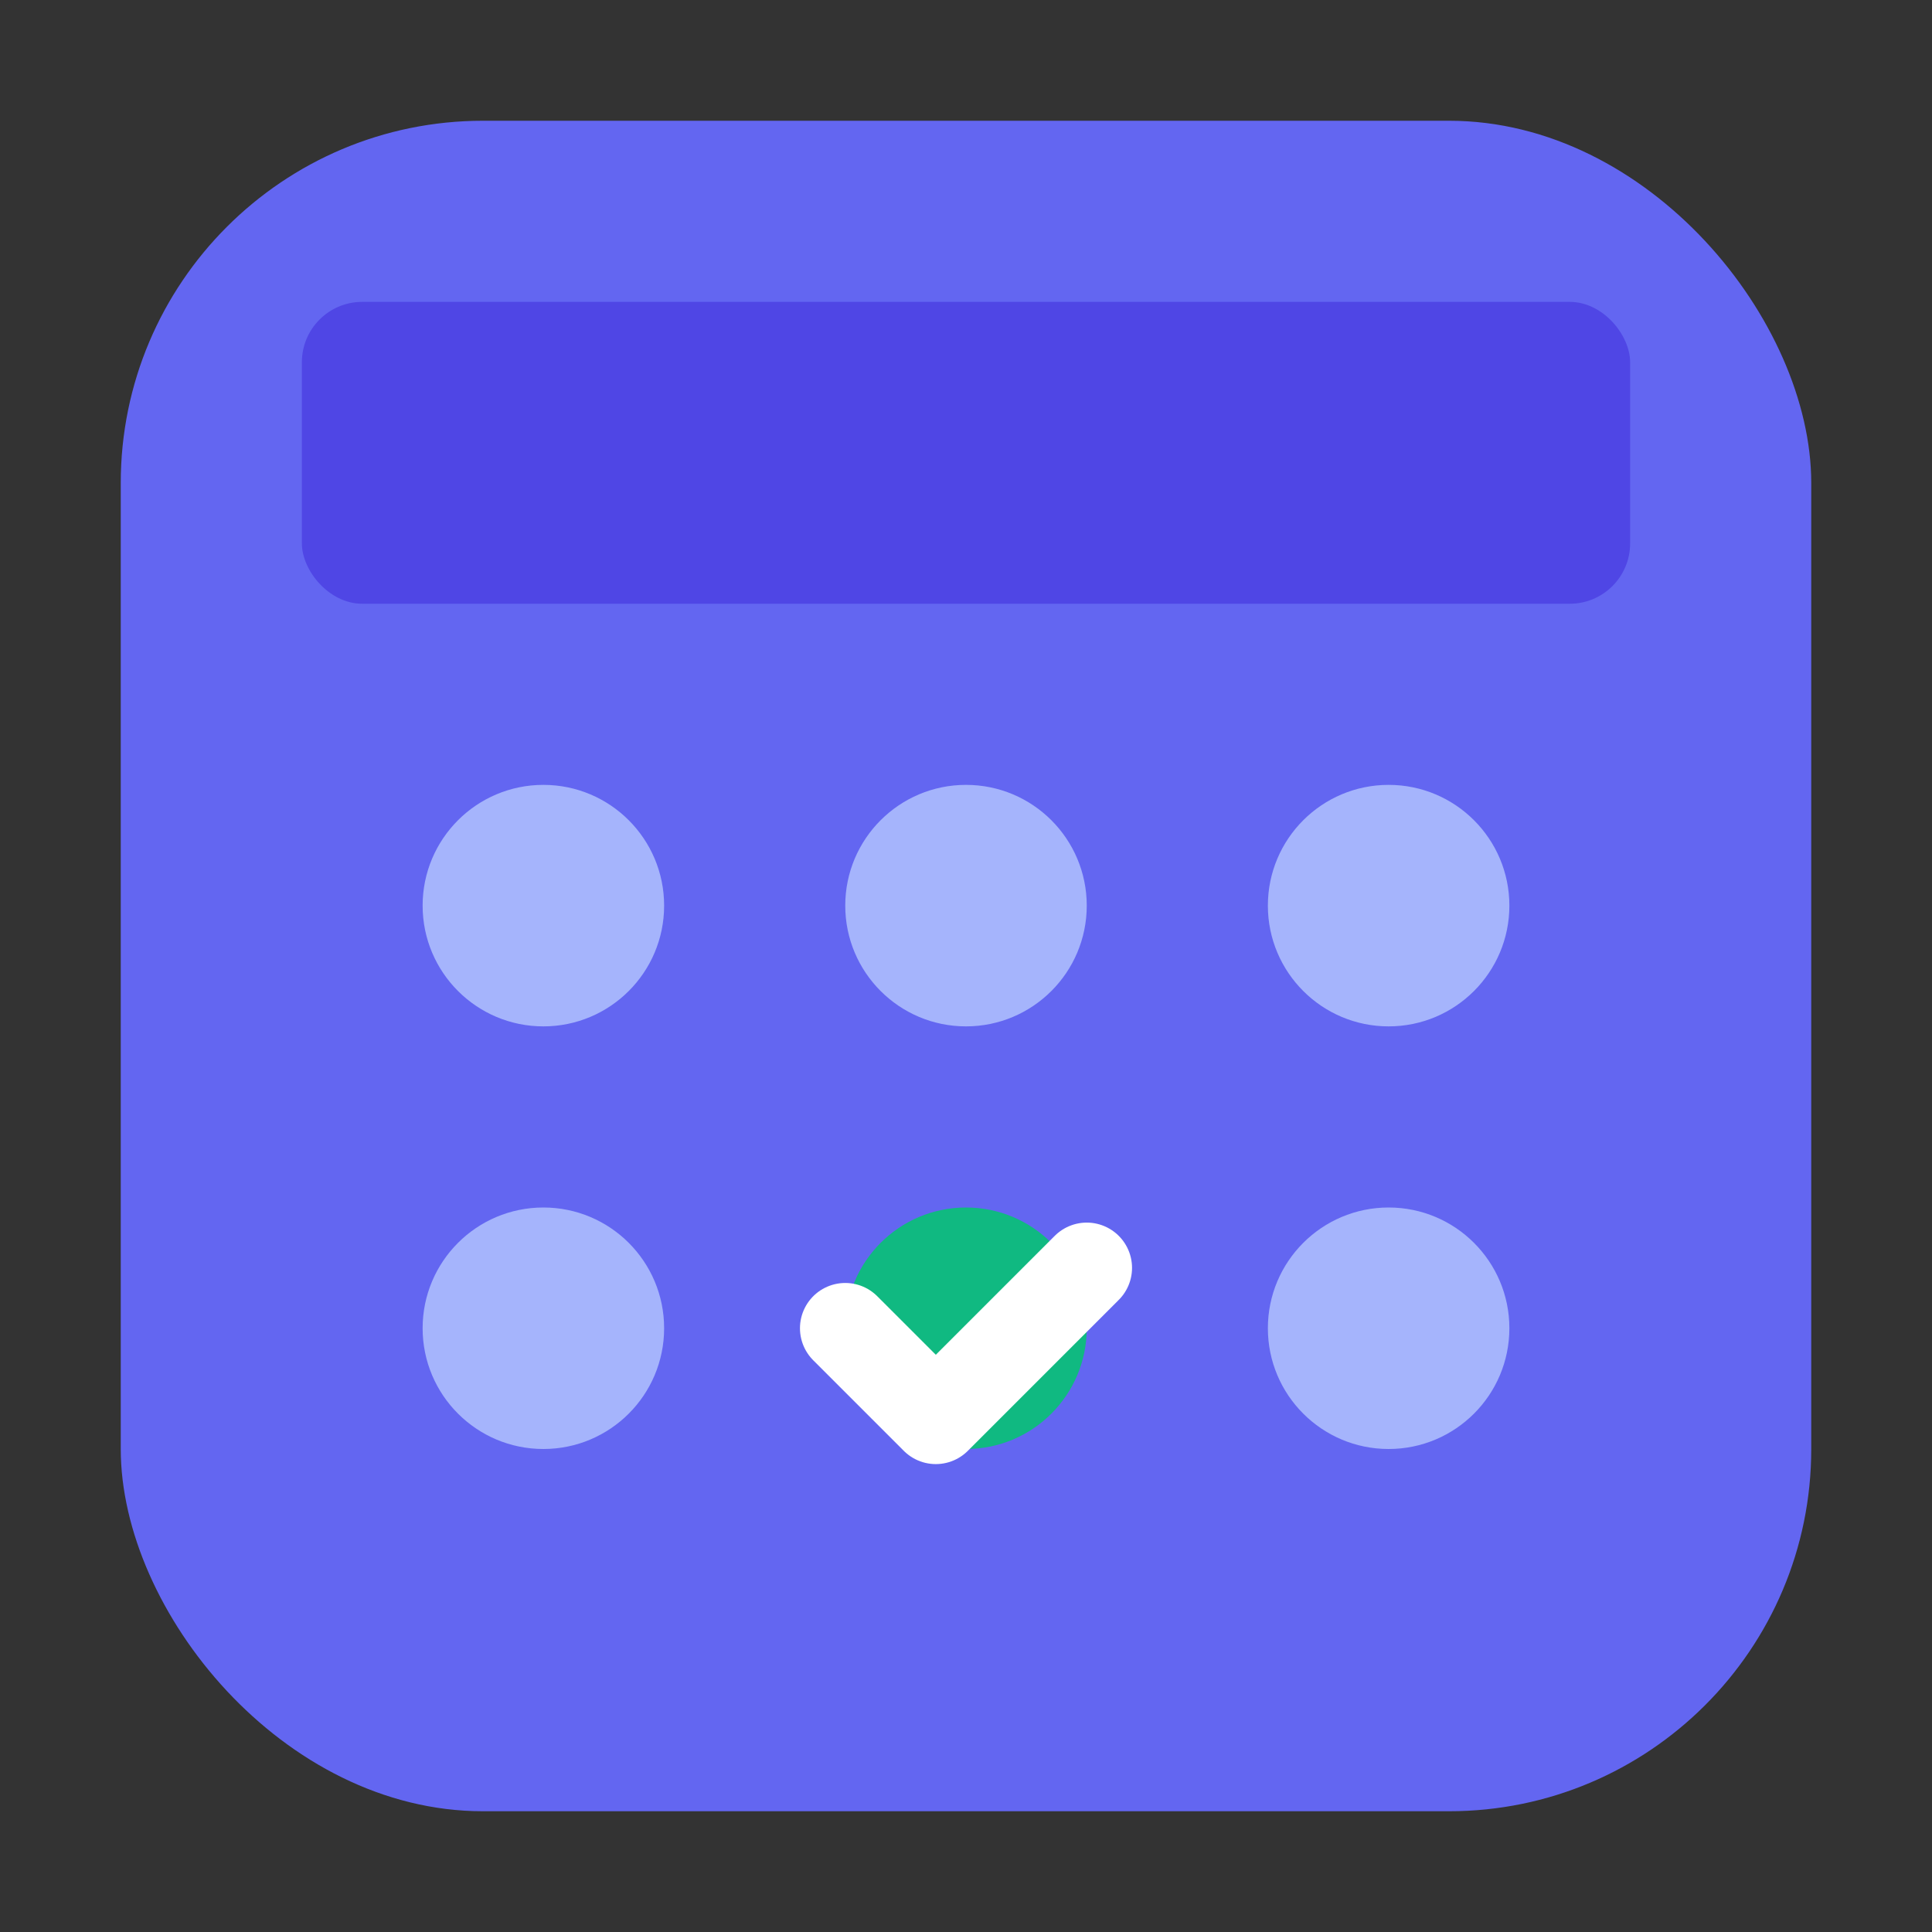
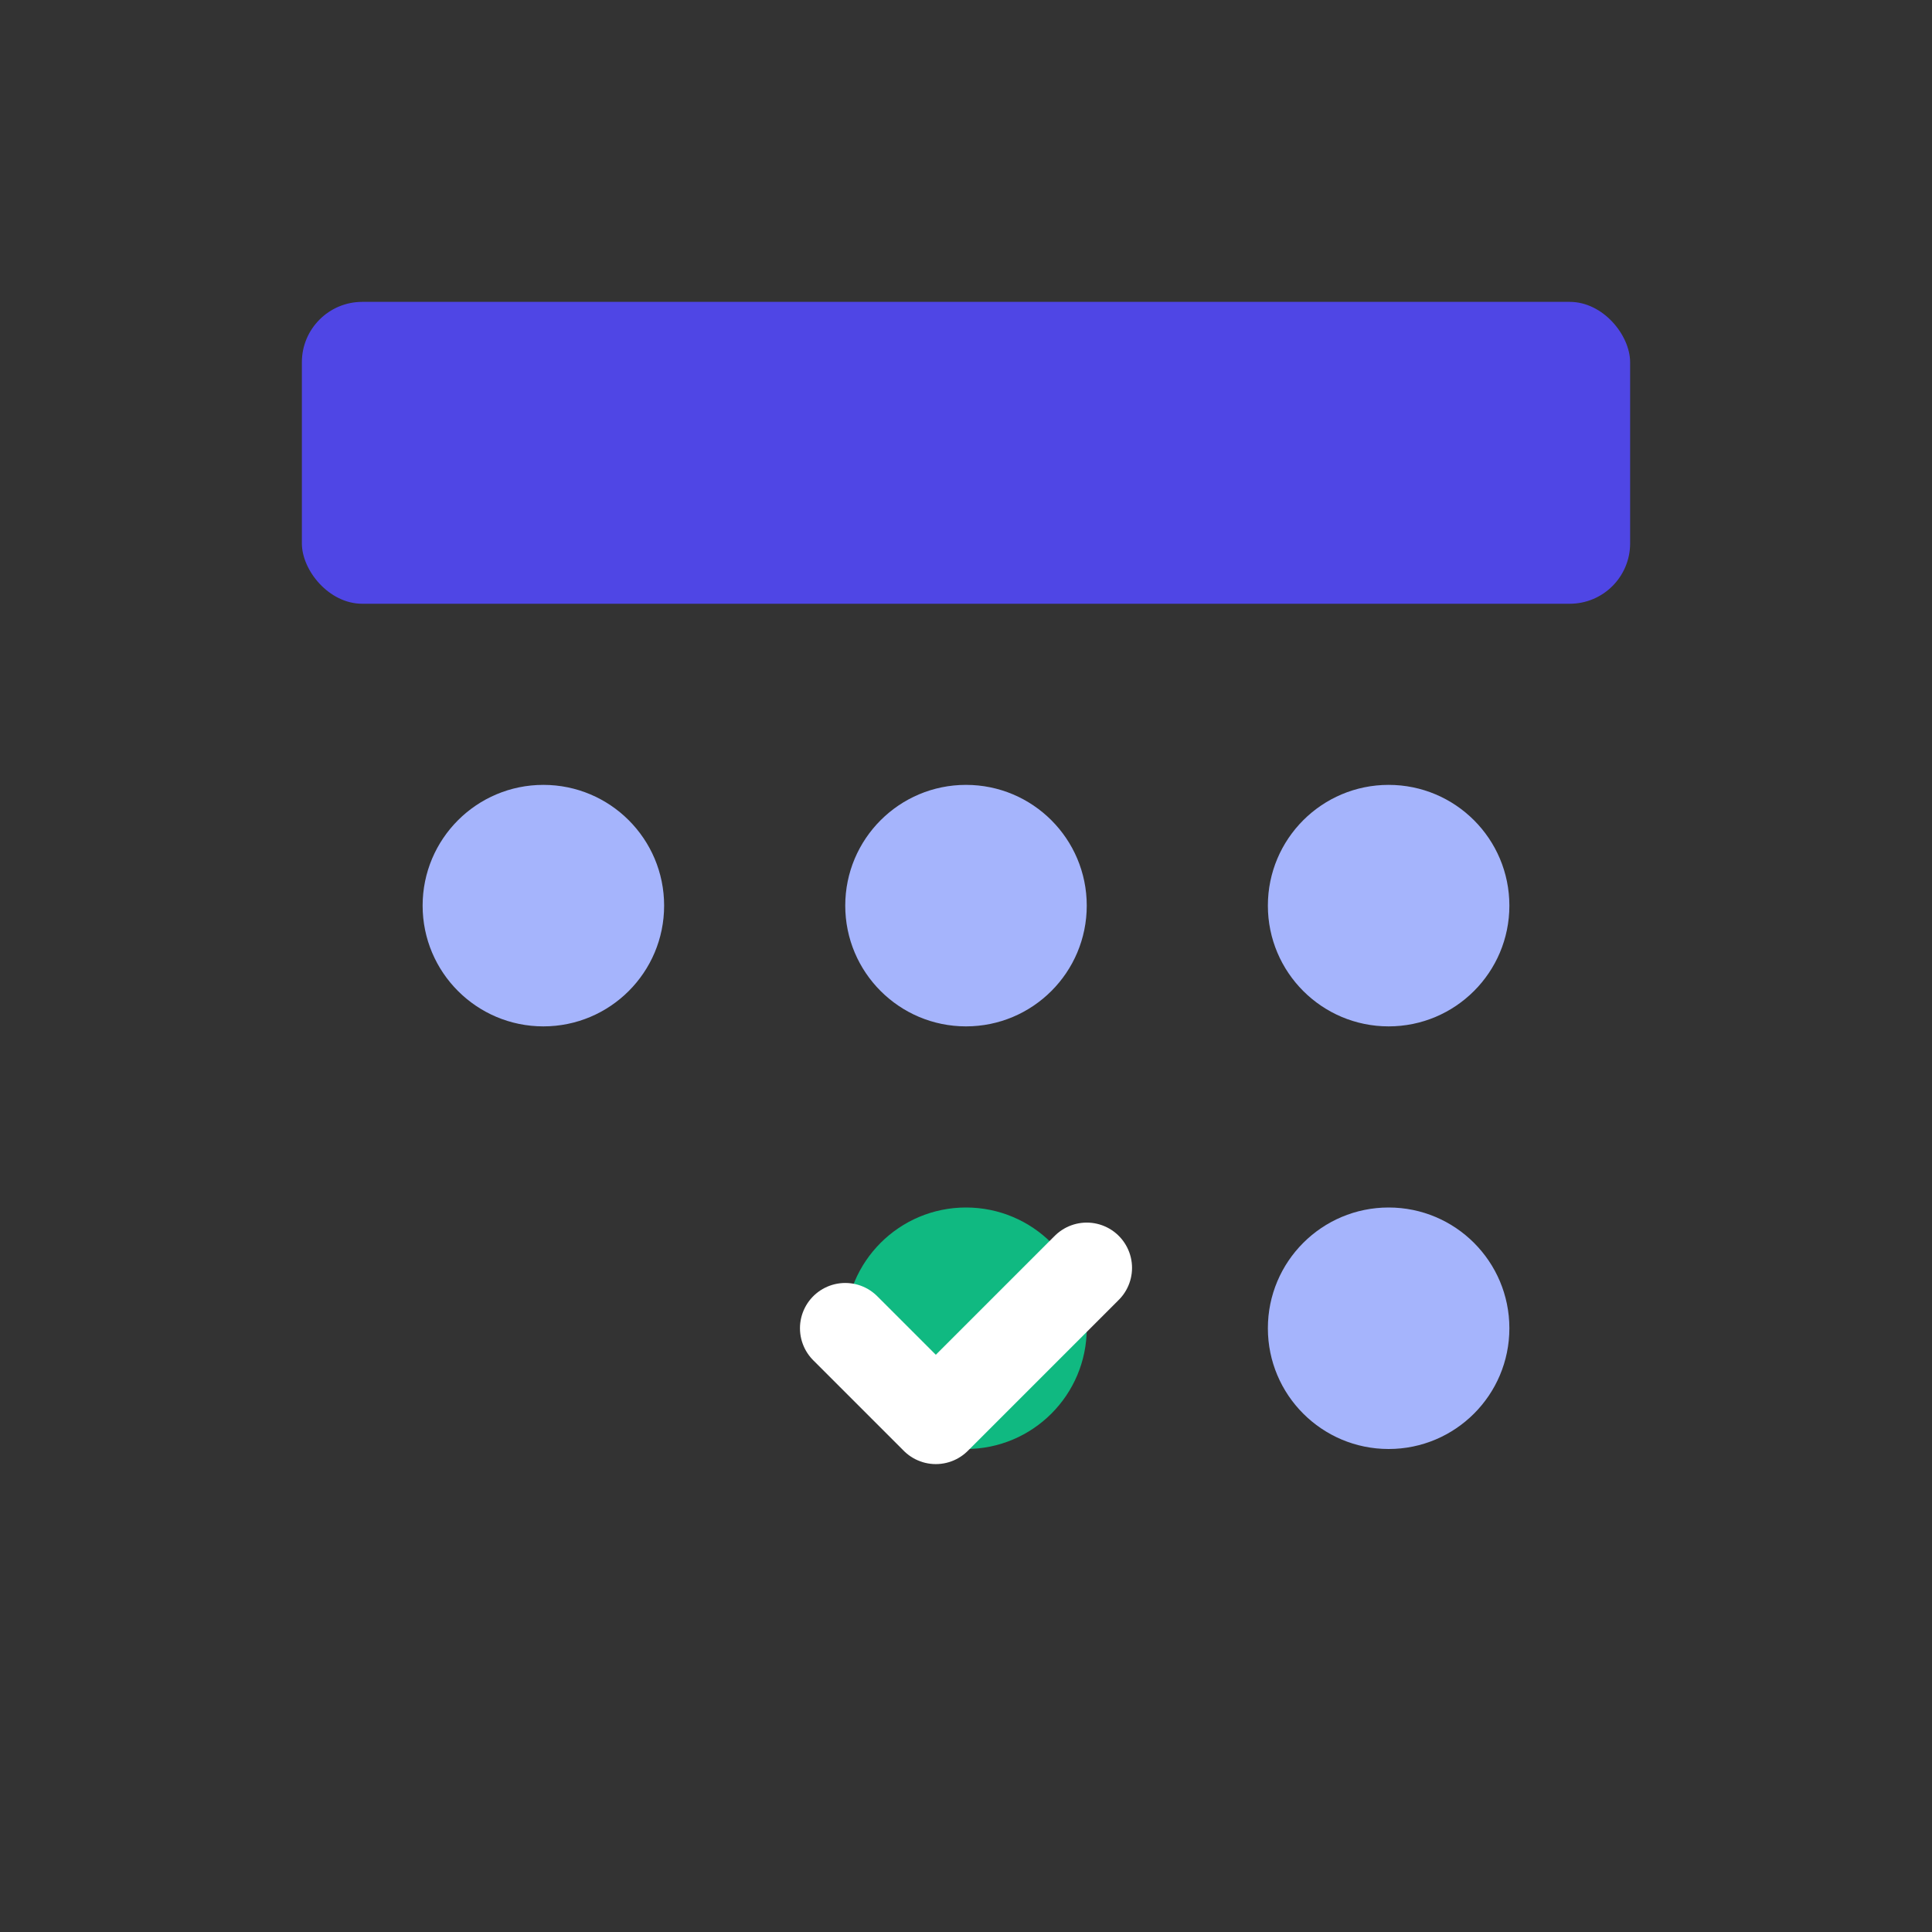
<svg xmlns="http://www.w3.org/2000/svg" viewBox="0 0 32 32" fill="none">
  <rect x="0" y="0" width="32" height="32" fill="#333333" stroke="none" />
-   <rect x="2" y="2" width="28" height="28" rx="6" fill="#6366F1" />
  <rect x="5" y="5" width="22" height="5" rx="1" fill="#4F46E5" />
  <circle cx="9" cy="15" r="2" fill="#A5B4FC" />
  <circle cx="16" cy="15" r="2" fill="#A5B4FC" />
  <circle cx="23" cy="15" r="2" fill="#A5B4FC" />
-   <circle cx="9" cy="22" r="2" fill="#A5B4FC" />
  <circle cx="16" cy="22" r="2" fill="#10B981" />
  <circle cx="23" cy="22" r="2" fill="#A5B4FC" />
  <path d="M14 22L15.5 23.5L18 21" stroke="white" stroke-width="1.5" stroke-linecap="round" stroke-linejoin="round" fill="none" />
</svg>